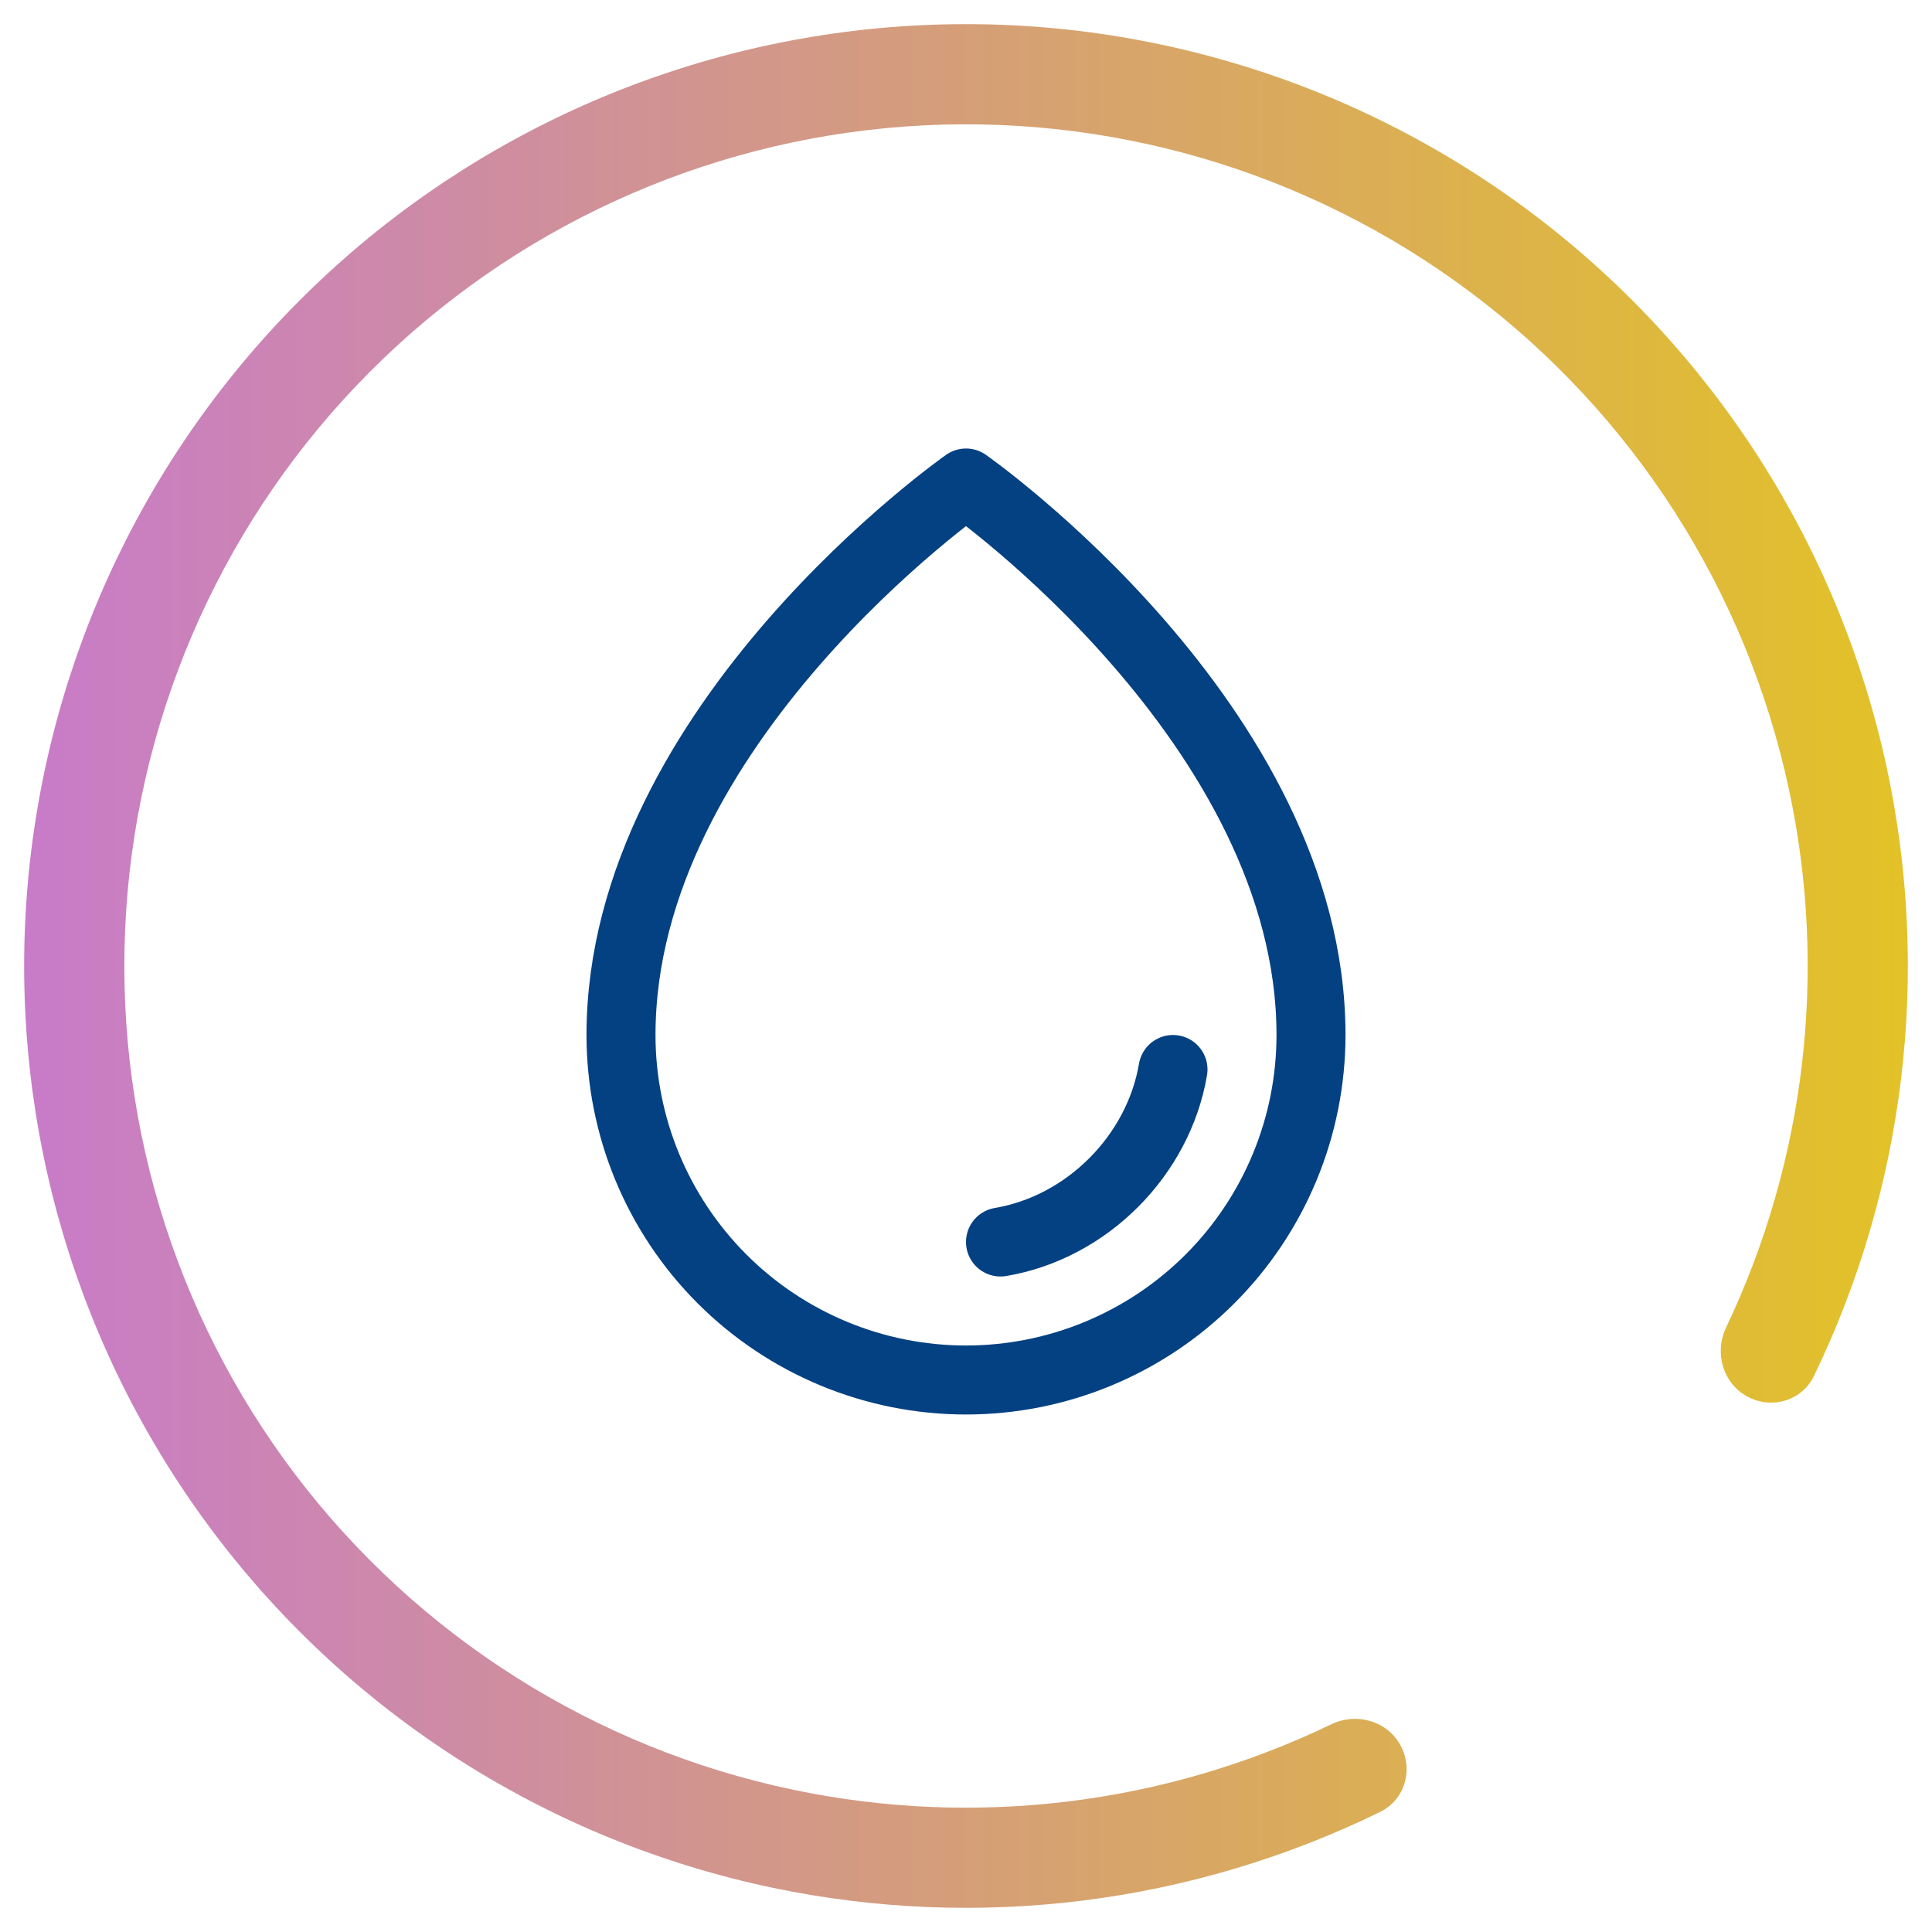
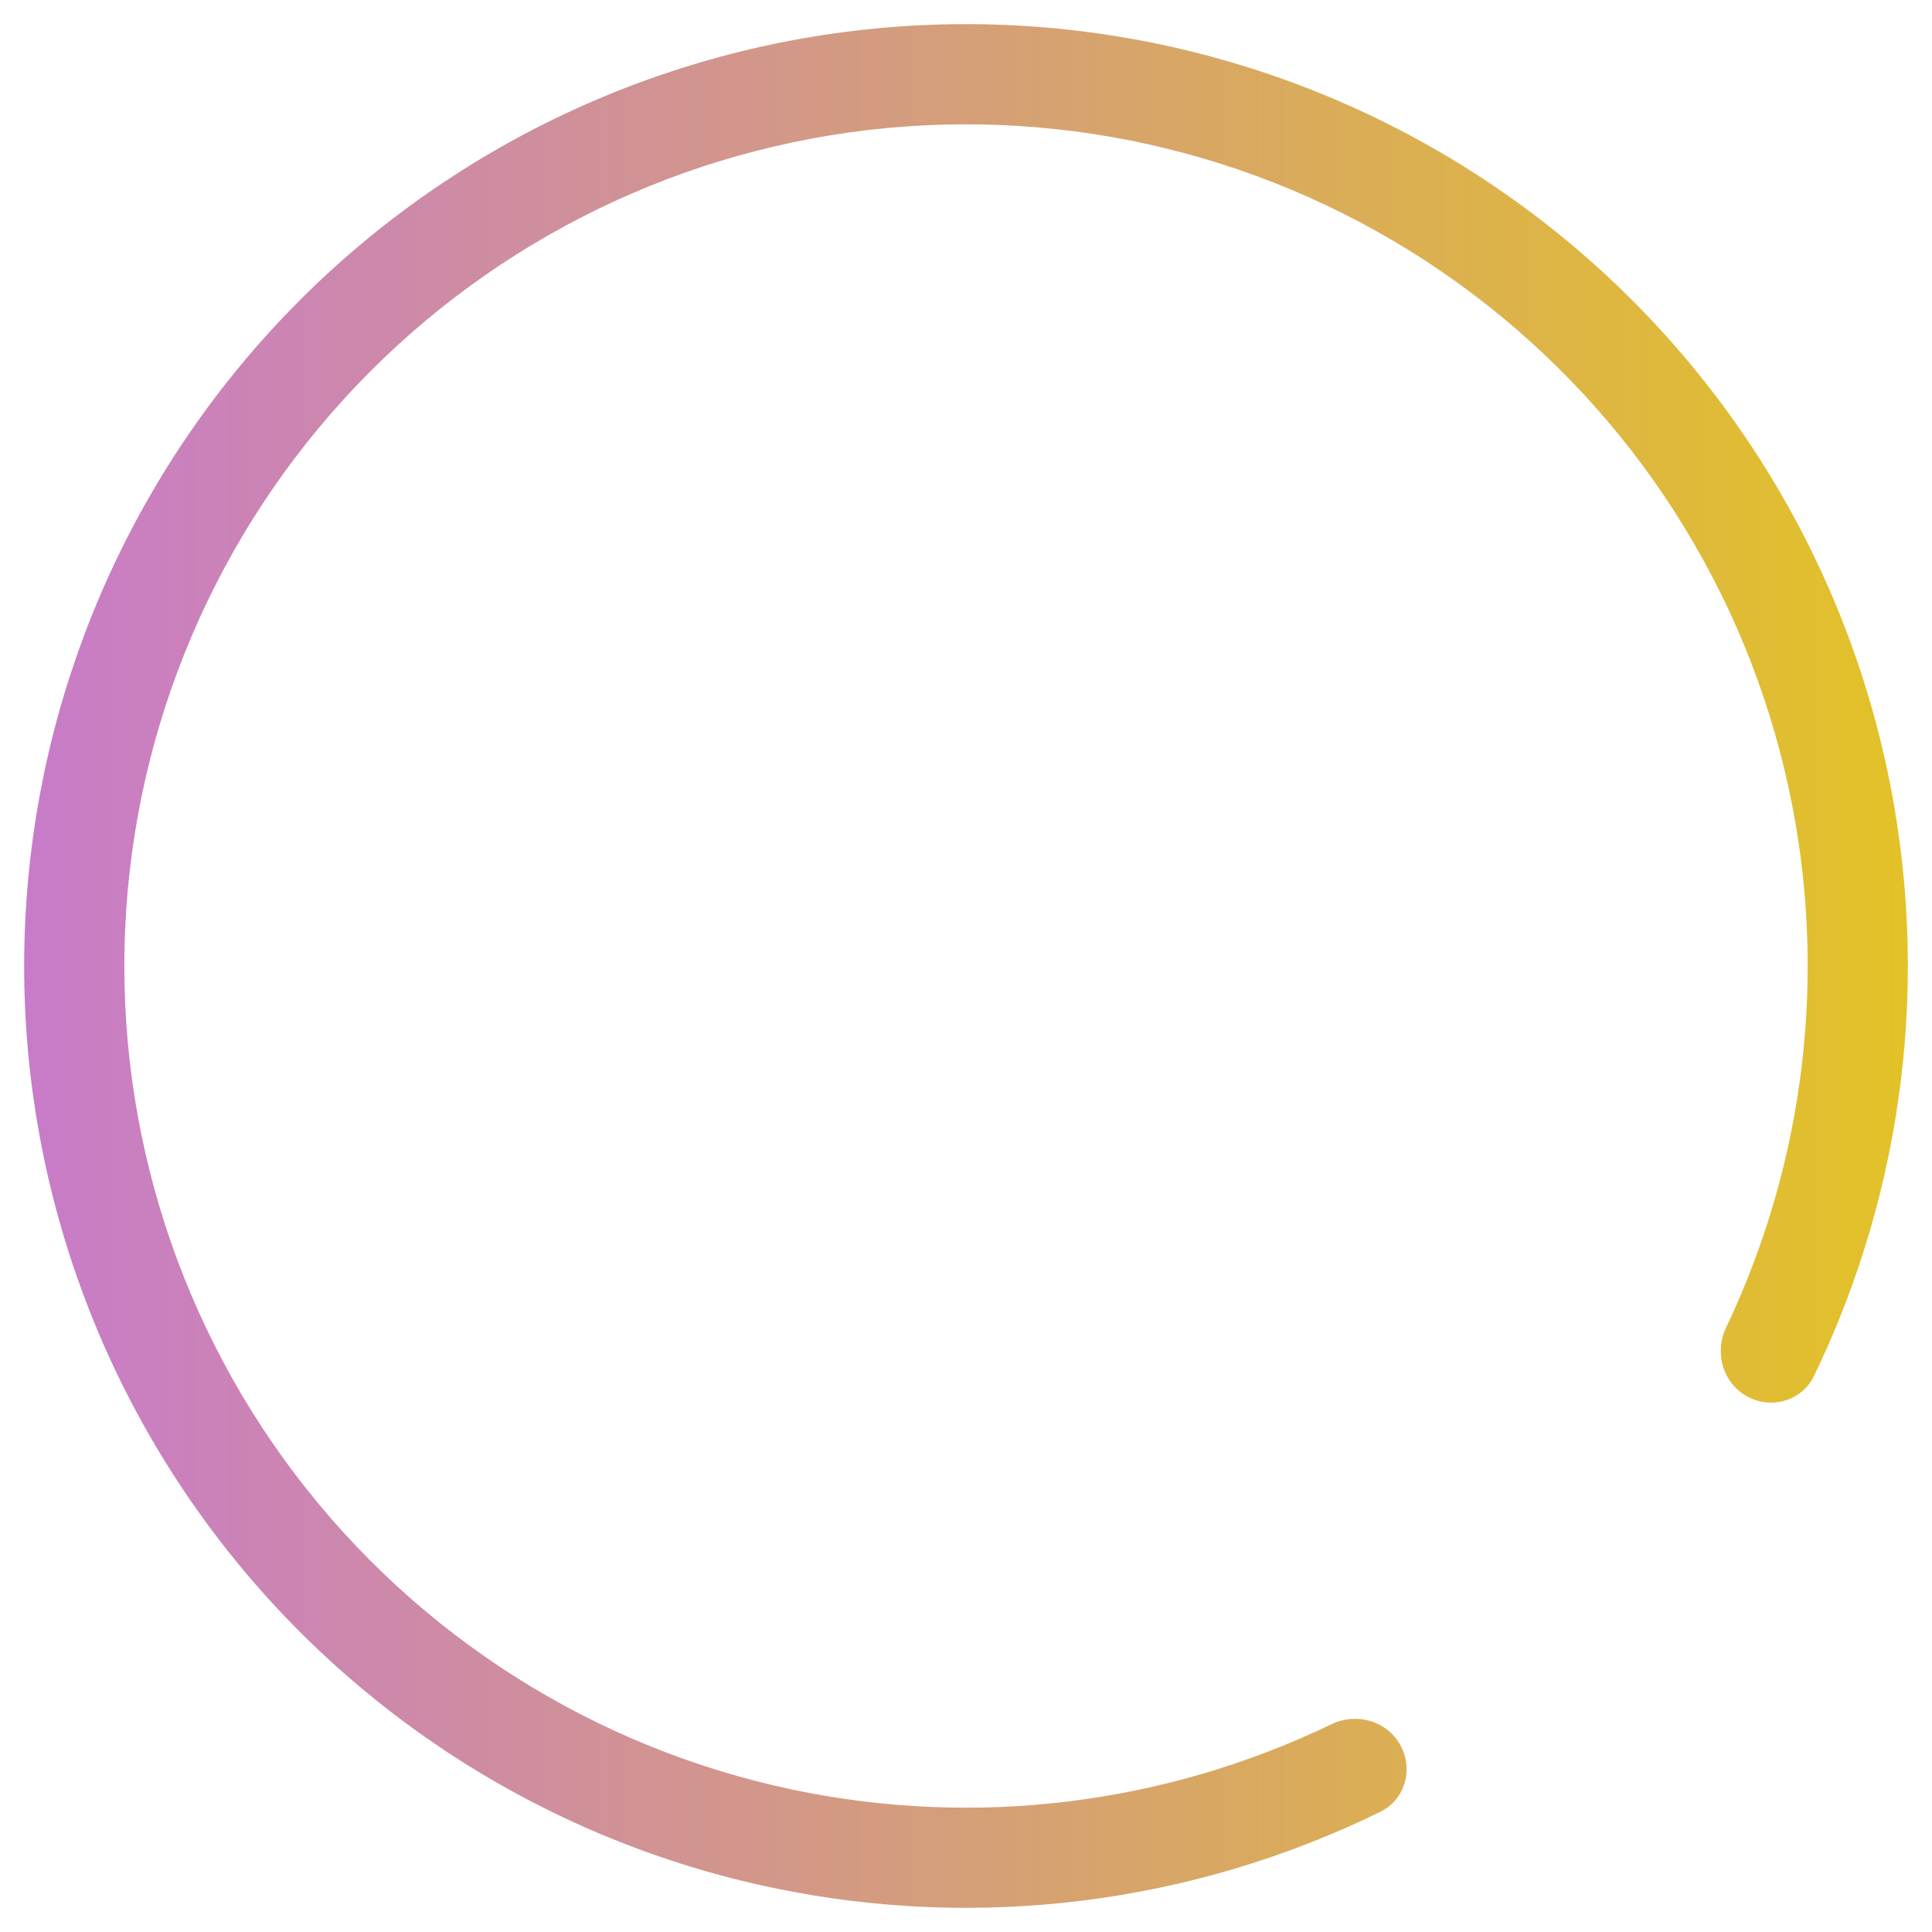
<svg xmlns="http://www.w3.org/2000/svg" width="56" height="56" viewBox="0 0 56 56" fill="none">
  <path d="M40.587 50.577C40.977 51.277 40.728 52.165 40.008 52.517C34.557 55.187 28.357 55.97 22.39 54.717C15.948 53.364 10.212 49.73 6.238 44.483C2.264 39.236 0.319 32.73 0.762 26.163C1.205 19.595 4.006 13.409 8.649 8.744C13.291 4.078 19.464 1.247 26.029 0.771C32.594 0.296 39.109 2.208 44.376 6.157C49.642 10.105 53.305 15.823 54.69 22.258C55.972 28.219 55.219 34.423 52.577 39.887C52.227 40.608 51.341 40.862 50.639 40.475C49.937 40.089 49.685 39.207 50.03 38.483C52.337 33.635 52.986 28.145 51.851 22.869C50.614 17.118 47.341 12.008 42.634 8.48C37.928 4.951 32.105 3.242 26.238 3.667C20.372 4.092 14.856 6.622 10.707 10.791C6.558 14.961 4.055 20.489 3.659 26.358C3.263 32.227 5.001 38.041 8.552 42.73C12.104 47.419 17.23 50.667 22.986 51.876C28.268 52.985 33.755 52.309 38.592 49.978C39.314 49.63 40.197 49.876 40.587 50.577Z" fill="url(#paint0_linear_1190_462)" />
  <g clip-path="url(#clip0_1190_462)">
-     <path d="M38 30C38 21 28 14 28 14C28 14 18 21 18 30C18 32.652 19.054 35.196 20.929 37.071C22.804 38.946 25.348 40 28 40C30.652 40 33.196 38.946 35.071 37.071C36.946 35.196 38 32.652 38 30Z" stroke="#044182" stroke-width="2" stroke-linecap="round" stroke-linejoin="round" />
-     <path d="M29 36C31.5 35.579 33.576 33.5 34 31" stroke="#044182" stroke-width="2" stroke-linecap="round" stroke-linejoin="round" />
-   </g>
+     </g>
  <defs>
    <linearGradient id="paint0_linear_1190_462" x1="0.7" y1="28" x2="55.3" y2="28" gradientUnits="userSpaceOnUse">
      <stop stop-color="#C87BC9" />
      <stop offset="1" stop-color="#E2C227" />
    </linearGradient>
    <clipPath id="clip0_1190_462">
      <rect width="32" height="32" fill="white" transform="translate(12 12)" />
    </clipPath>
  </defs>
</svg>